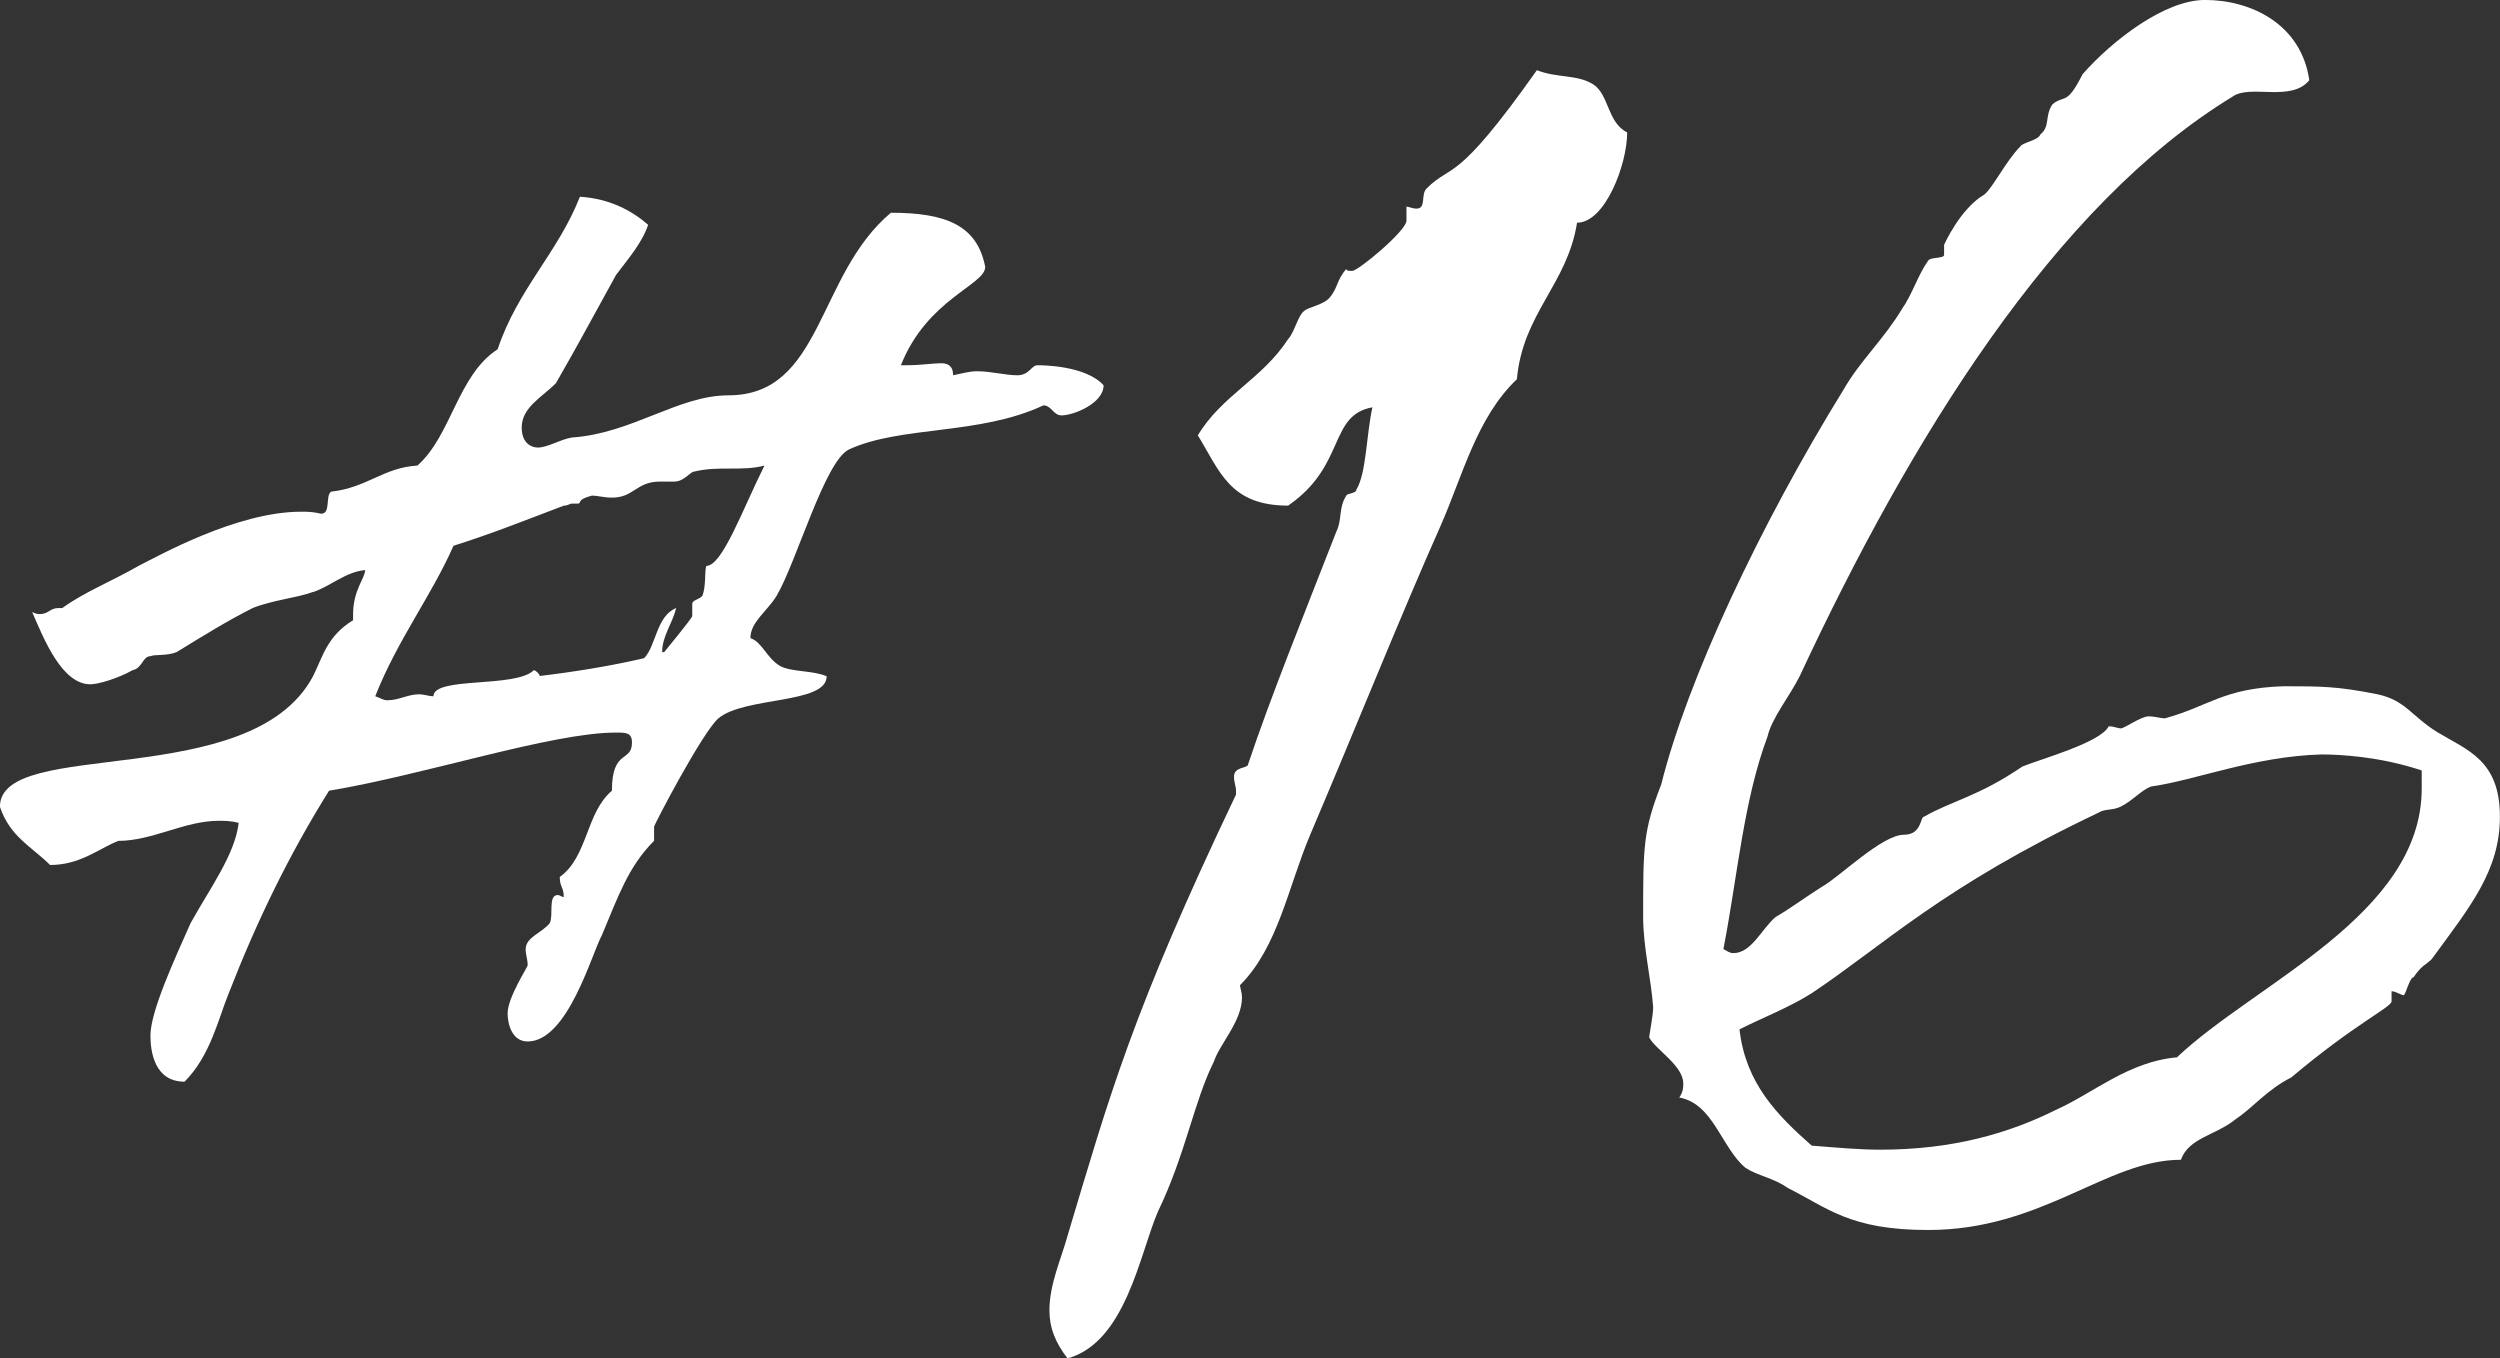
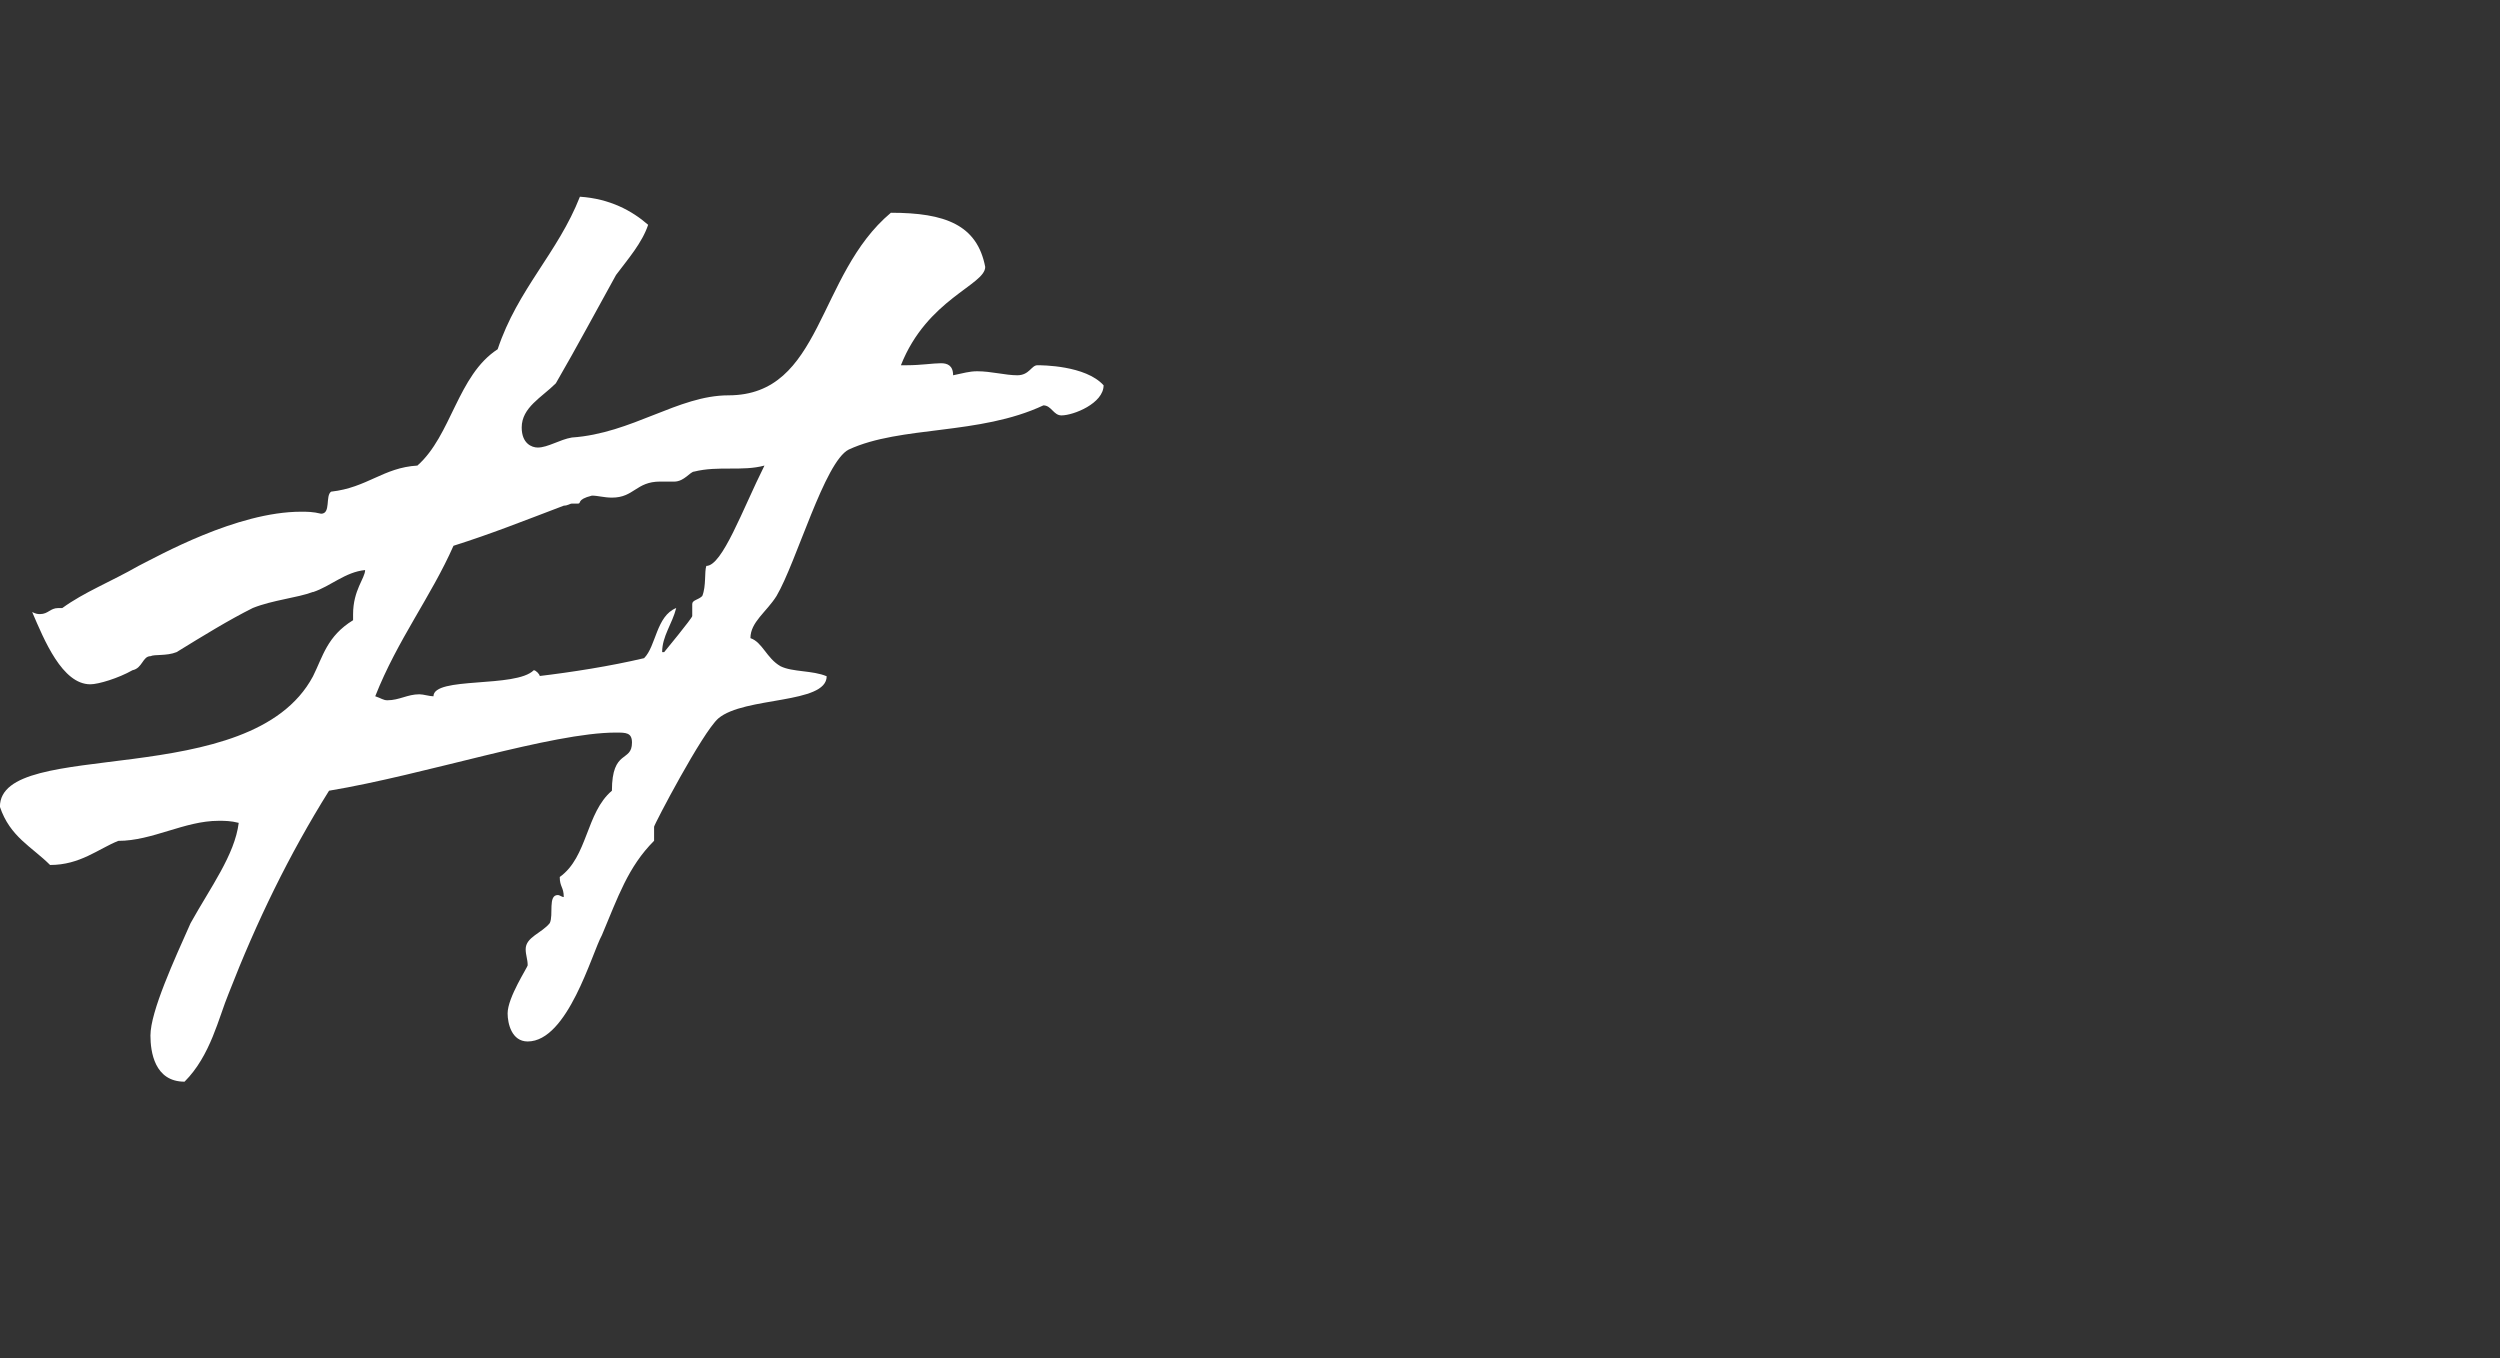
<svg xmlns="http://www.w3.org/2000/svg" id="b" viewBox="0 0 62.301 33.853">
  <rect x="0" y="0" width="62.301" height="33.853" fill="#333333" stroke="none" />
  <defs>
    <style>.d{fill:#fff;}</style>
  </defs>
  <g id="c">
    <g>
      <path class="d" d="m7.801,14.751c-.4.15-1,.2-1.5.4-.601.3-1.25.7-1.9,1.1-.25.101-.55.051-.649.101-.2,0-.2.3-.45.35-.351.2-.851.351-1.051.351-.699,0-1.149-1.101-1.449-1.801.1.051.149.051.199.051.2,0,.25-.15.45-.15h.101c.55-.4,1.2-.65,1.899-1.05.5-.25,2.45-1.351,4.051-1.351.149,0,.3,0,.5.05.25,0,.1-.449.25-.55.9-.1,1.3-.6,2.15-.65.85-.75,1-2.25,2-2.899.5-1.5,1.5-2.4,2.05-3.801.75.05,1.3.351,1.7.7-.15.45-.5.851-.8,1.25-.5.9-.95,1.75-1.5,2.7-.351.351-.851.601-.851,1.101,0,.399.25.5.4.5.25,0,.55-.2.85-.25,1.5-.101,2.65-1.051,3.9-1.051,2.35,0,2.2-3,4.05-4.55,1.351,0,2.15.3,2.351,1.35,0,.45-1.45.801-2.101,2.45h.15c.35,0,.65-.05.85-.05.15,0,.301.05.301.3.25-.05.399-.1.6-.1.35,0,.7.1,1,.1s.35-.25.5-.25c.101,0,1.2,0,1.65.5,0,.45-.75.75-1.05.75-.2,0-.25-.25-.45-.25-1.601.75-3.551.5-4.851,1.101-.6.3-1.3,2.8-1.8,3.65-.25.399-.65.649-.65,1.05.3.1.4.5.75.7.3.149.8.1,1.15.25,0,.7-2.051.5-2.7,1.05-.4.351-1.601,2.65-1.601,2.7v.35c-.649.65-.899,1.4-1.3,2.351-.25.45-.85,2.65-1.85,2.65-.4,0-.5-.45-.5-.7,0-.4.5-1.15.5-1.2,0-.15-.05-.25-.05-.4,0-.3.399-.399.6-.649.1-.2-.05-.7.2-.7.05,0,.1.05.149.05,0-.25-.1-.25-.1-.5.7-.5.65-1.6,1.3-2.15,0-1.05.5-.699.5-1.199,0-.25-.149-.25-.399-.25-1.601,0-4.751,1.05-7.15,1.449-1,1.601-1.801,3.251-2.501,5.051-.25.6-.449,1.55-1.1,2.2-.75,0-.85-.75-.85-1.15,0-.6.6-1.9,1-2.8.5-.9,1.1-1.7,1.2-2.5-.2-.051-.351-.051-.501-.051-.85,0-1.649.5-2.5.5-.5.2-.95.601-1.7.601-.449-.45-1-.7-1.25-1.45,0-1.75,6.251-.35,7.801-3.25.25-.5.35-1,1-1.4v-.149c0-.601.3-.9.3-1.101-.5.05-.85.4-1.3.55Zm9-2.75h-.35c-.601,0-.649.4-1.2.4-.2,0-.35-.05-.5-.05-.399.1-.25.199-.35.199h-.15c-.05,0-.1.051-.2.051-1.05.399-1.8.699-2.75,1-.55,1.25-1.399,2.35-1.95,3.75.15.05.2.1.301.1.3,0,.5-.149.8-.149.1,0,.25.05.35.05,0-.5,2.051-.2,2.5-.65.051,0,.15.101.15.15h-.05c.85-.101,1.8-.25,2.649-.45.301-.3.301-1.05.801-1.25-.101.4-.351.7-.351,1.1h.05s.7-.85.7-.899v-.3c0-.101.15-.101.25-.2.101-.25.05-.601.101-.75.399,0,.899-1.4,1.449-2.501-.55.15-1.149,0-1.75.15-.1,0-.25.25-.5.25Z" />
-       <path class="d" d="m39.301,5.551c-.25,1.55-1.35,2.25-1.5,3.9-1,.95-1.35,2.4-1.9,3.65-1,2.25-2.1,5-3.25,7.7-.55,1.3-.8,2.8-1.75,3.75,0,.05.05.2.05.3,0,.601-.55,1.15-.699,1.601-.501,1-.7,2.3-1.4,3.75-.45,1.05-.8,3.25-2.25,3.65-.301-.4-.45-.75-.45-1.2,0-.65.3-1.3.45-1.851,1.05-3.5,1.6-5.55,4.2-11v-.101c0-.1-.05-.199-.05-.35,0-.25.35-.2.35-.3.55-1.65,1.4-3.75,2.2-5.801.15-.3.05-.6.25-.899,0-.051.25-.051.25-.15.25-.4.25-1.4.4-2.05-1.101.199-.65,1.449-2.101,2.45-1.45,0-1.7-.851-2.25-1.751.6-1,1.6-1.399,2.25-2.399.15-.15.25-.601.4-.7.1-.101.5-.15.649-.351.2-.25.15-.399.4-.699,0,.05.05.05.15.05.149,0,1.35-1,1.35-1.25v-.351c.05,0,.15.05.25.05.25,0,.1-.35.25-.5.65-.649.7-.05,2.75-2.95.5.2,1,.101,1.4.351s.35.95.85,1.2c0,.8-.55,2.25-1.25,2.25Z" />
-       <path class="d" d="m55.65,2.4c-4.45,2.7-8.051,8.551-10.801,14.451-.25.5-.7,1.05-.8,1.5-.601,1.6-.75,3.5-1.101,5.3.101.051.15.101.25.101.45,0,.7-.601,1.051-.9.35-.2.75-.5,1.149-.75.45-.25,1.5-1.3,2.051-1.3.449,0,.399-.45.5-.45.699-.4,1.35-.5,2.45-1.25.5-.2,1.949-.6,2.149-1h.051c.05,0,.199.05.25.05.1,0,.5-.3.699-.3.15,0,.301.05.4.05,1.1-.3,1.45-.75,2.95-.8.95,0,1.35,0,2.351.2.699.149.85.55,1.5.95.75.449,1.55.699,1.55,2.1,0,1.351-.75,2.25-1.7,3.55-.15.15-.25.15-.45.45-.1,0-.2.45-.25.45s-.2-.1-.3-.1v.25c0,.149-.9.55-2.5,1.899-.601.301-.95.75-1.4,1.051-.5.399-1.15.45-1.35,1-1.851,0-3.45,1.75-6.301,1.75-1.95,0-2.5-.55-3.5-1.05-.351-.25-.75-.301-1.05-.5-.601-.5-.801-1.601-1.65-1.751.1-.149.1-.25.1-.35,0-.45-.7-.85-.85-1.15,0-.05.1-.55.1-.75-.05-.7-.25-1.5-.25-2.25,0-1.75,0-2.15.45-3.3.65-2.601,2.45-6.45,4.55-9.851.4-.7,1.001-1.25,1.45-2,.25-.351.4-.851.65-1.2.05-.101.4-.05.4-.15v-.25s.399-.9,1-1.25c.2-.15.55-.85.899-1.2.051-.1.45-.149.5-.3.25-.2.101-.45.301-.75.3-.25.35.05.75-.75.75-.851,2.05-1.851,3.05-1.851,1.15,0,2.4.601,2.601,2-.45.551-1.45.101-1.9.4Zm-2.05,17.201c-.25.1-.45.35-.75.5-.2.1-.4.05-.551.15-3.9,1.85-5.35,3.3-7.15,4.5-.55.35-1.2.6-1.8.9.15,1.35.95,2.149,1.8,2.899.65.051,1.2.101,1.7.101,1.8,0,3.2-.4,4.4-1,.9-.4,1.8-1.2,3-1.301,1.95-1.85,6.101-3.55,6.101-6.7v-.45c-1.05-.35-2.05-.399-2.5-.399-1.7.05-3.15.649-4.25.8Z" />
    </g>
  </g>
</svg>